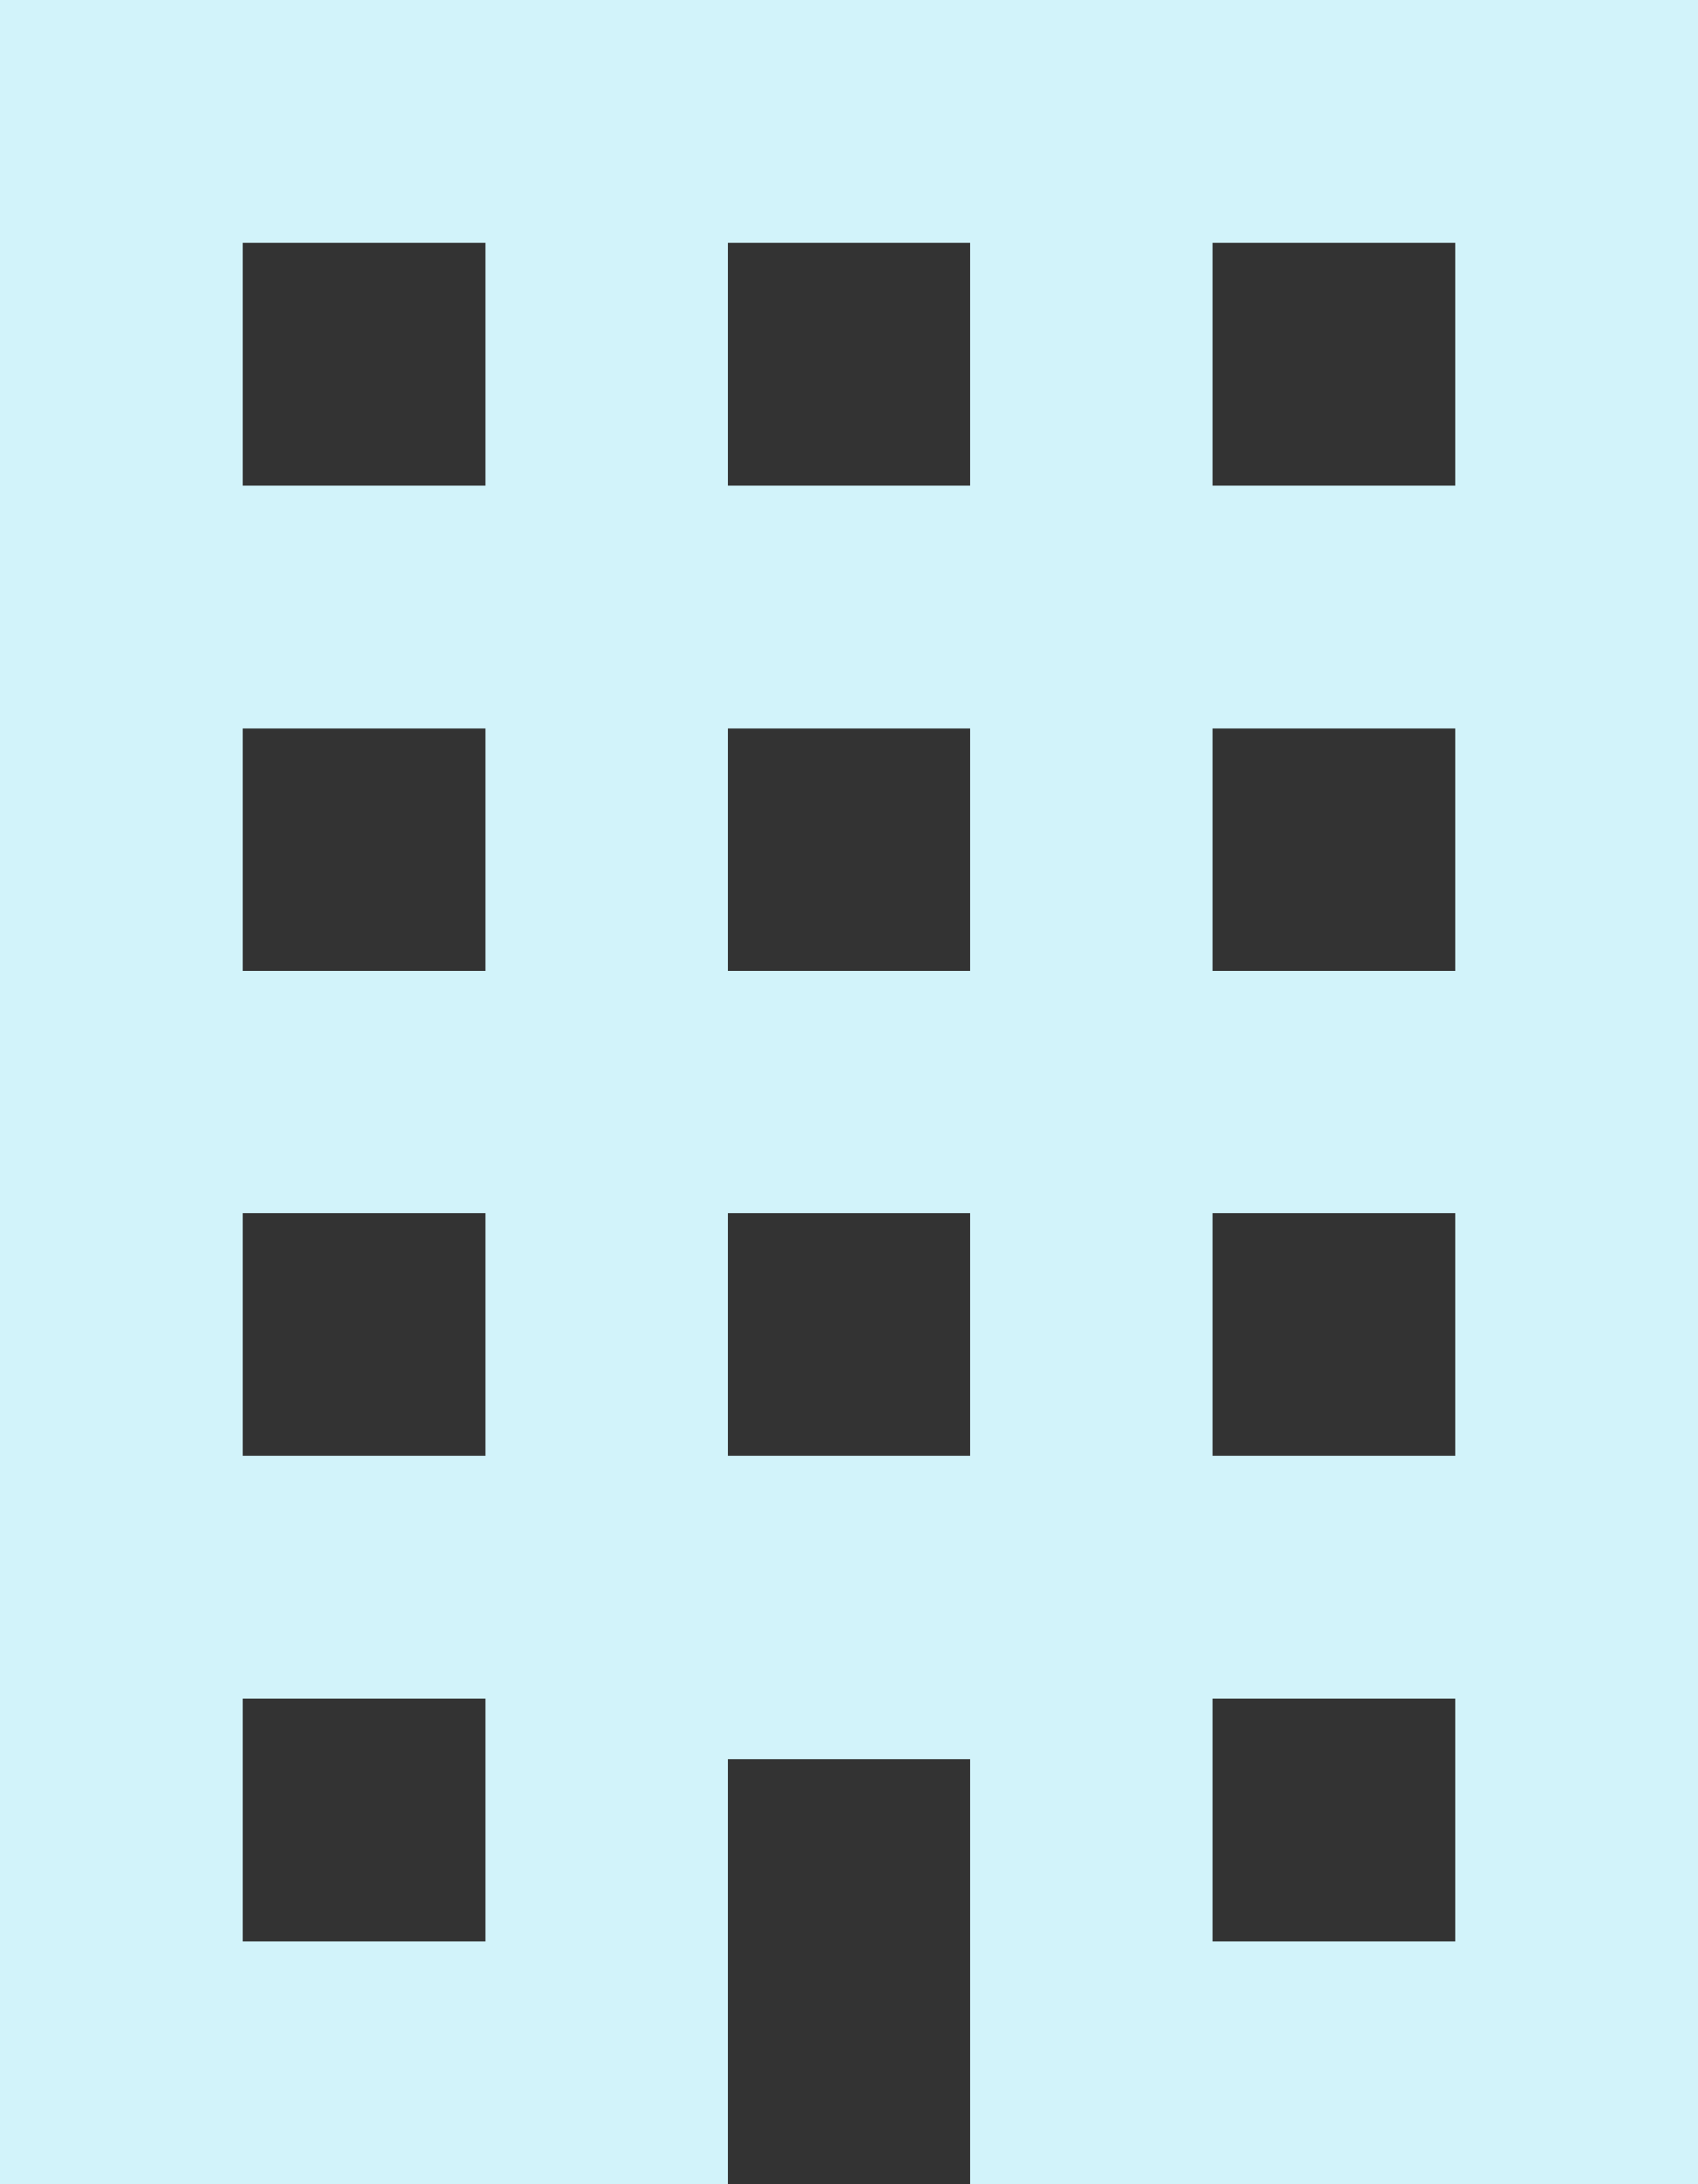
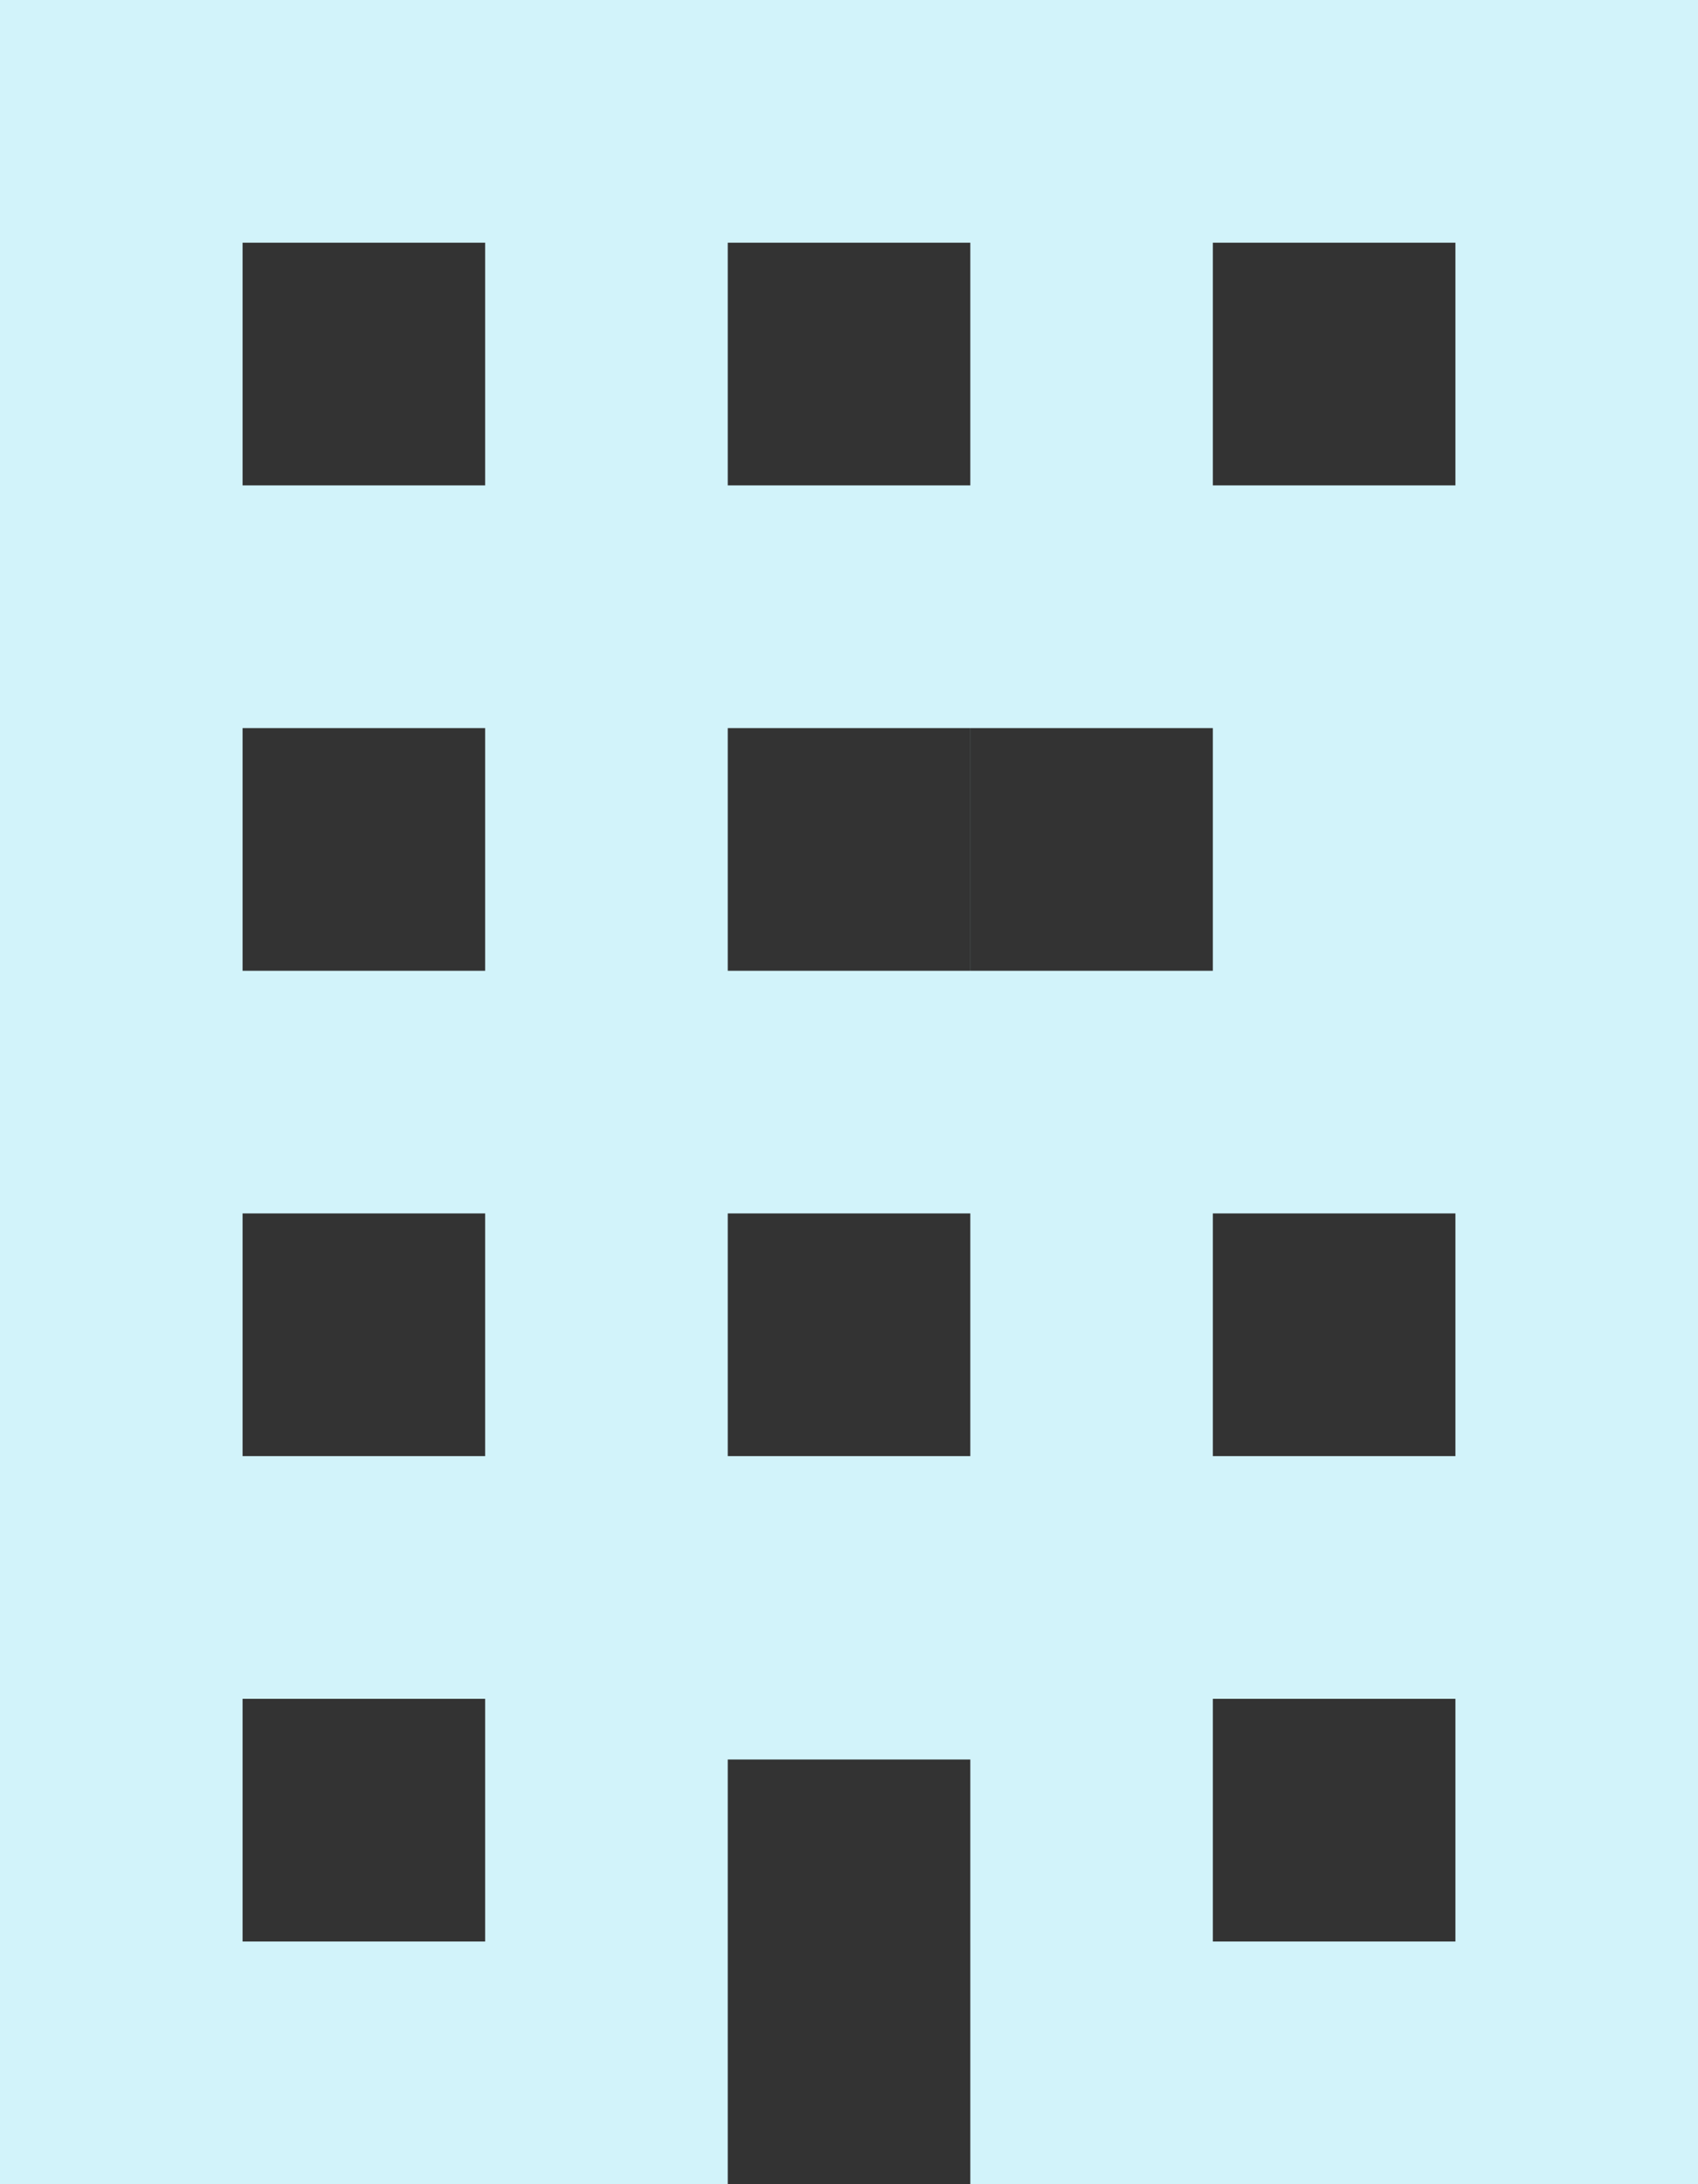
<svg xmlns="http://www.w3.org/2000/svg" id="Capa_2" viewBox="0 0 269.84 346.94">
  <rect x="0" y="0" width="269.84" height="346.94" fill="#333333" stroke="none" />
  <defs>
    <style>.cls-1{fill:#d2f3fa;}</style>
  </defs>
  <g id="Layer_1">
-     <path class="cls-1" d="M0,0v346.94h115.65v-67.46h38.55v67.46h115.65V0H0M38.55,38.55h38.55v38.55h-38.55v-38.55M115.65,38.55h38.55v38.55h-38.55v-38.55M192.74,38.55h38.55v38.55h-38.55v-38.55M38.55,115.65h38.55v38.55h-38.55v-38.55M115.65,115.65h38.55v38.55h-38.55v-38.55M192.74,115.65h38.55v38.55h-38.55v-38.55M38.55,192.74h38.55v38.55h-38.55v-38.55M115.65,192.74h38.55v38.55h-38.55v-38.55M192.74,192.74h38.55v38.55h-38.55v-38.55M38.55,269.84h38.55v38.55h-38.55v-38.55M192.74,269.84h38.55v38.55h-38.55v-38.55Z" />
+     <path class="cls-1" d="M0,0v346.94h115.65v-67.46h38.55v67.46h115.65V0H0M38.55,38.55h38.55v38.55h-38.55v-38.55M115.65,38.55h38.55v38.55h-38.55v-38.55M192.74,38.55h38.55v38.55h-38.55v-38.55M38.55,115.65h38.55v38.55h-38.55v-38.55M115.65,115.65h38.55v38.55h-38.55v-38.55M192.74,115.65v38.55h-38.55v-38.55M38.55,192.74h38.55v38.55h-38.55v-38.55M115.65,192.74h38.55v38.55h-38.55v-38.55M192.74,192.74h38.55v38.55h-38.55v-38.55M38.55,269.84h38.55v38.55h-38.55v-38.55M192.74,269.84h38.55v38.55h-38.55v-38.55Z" />
  </g>
</svg>